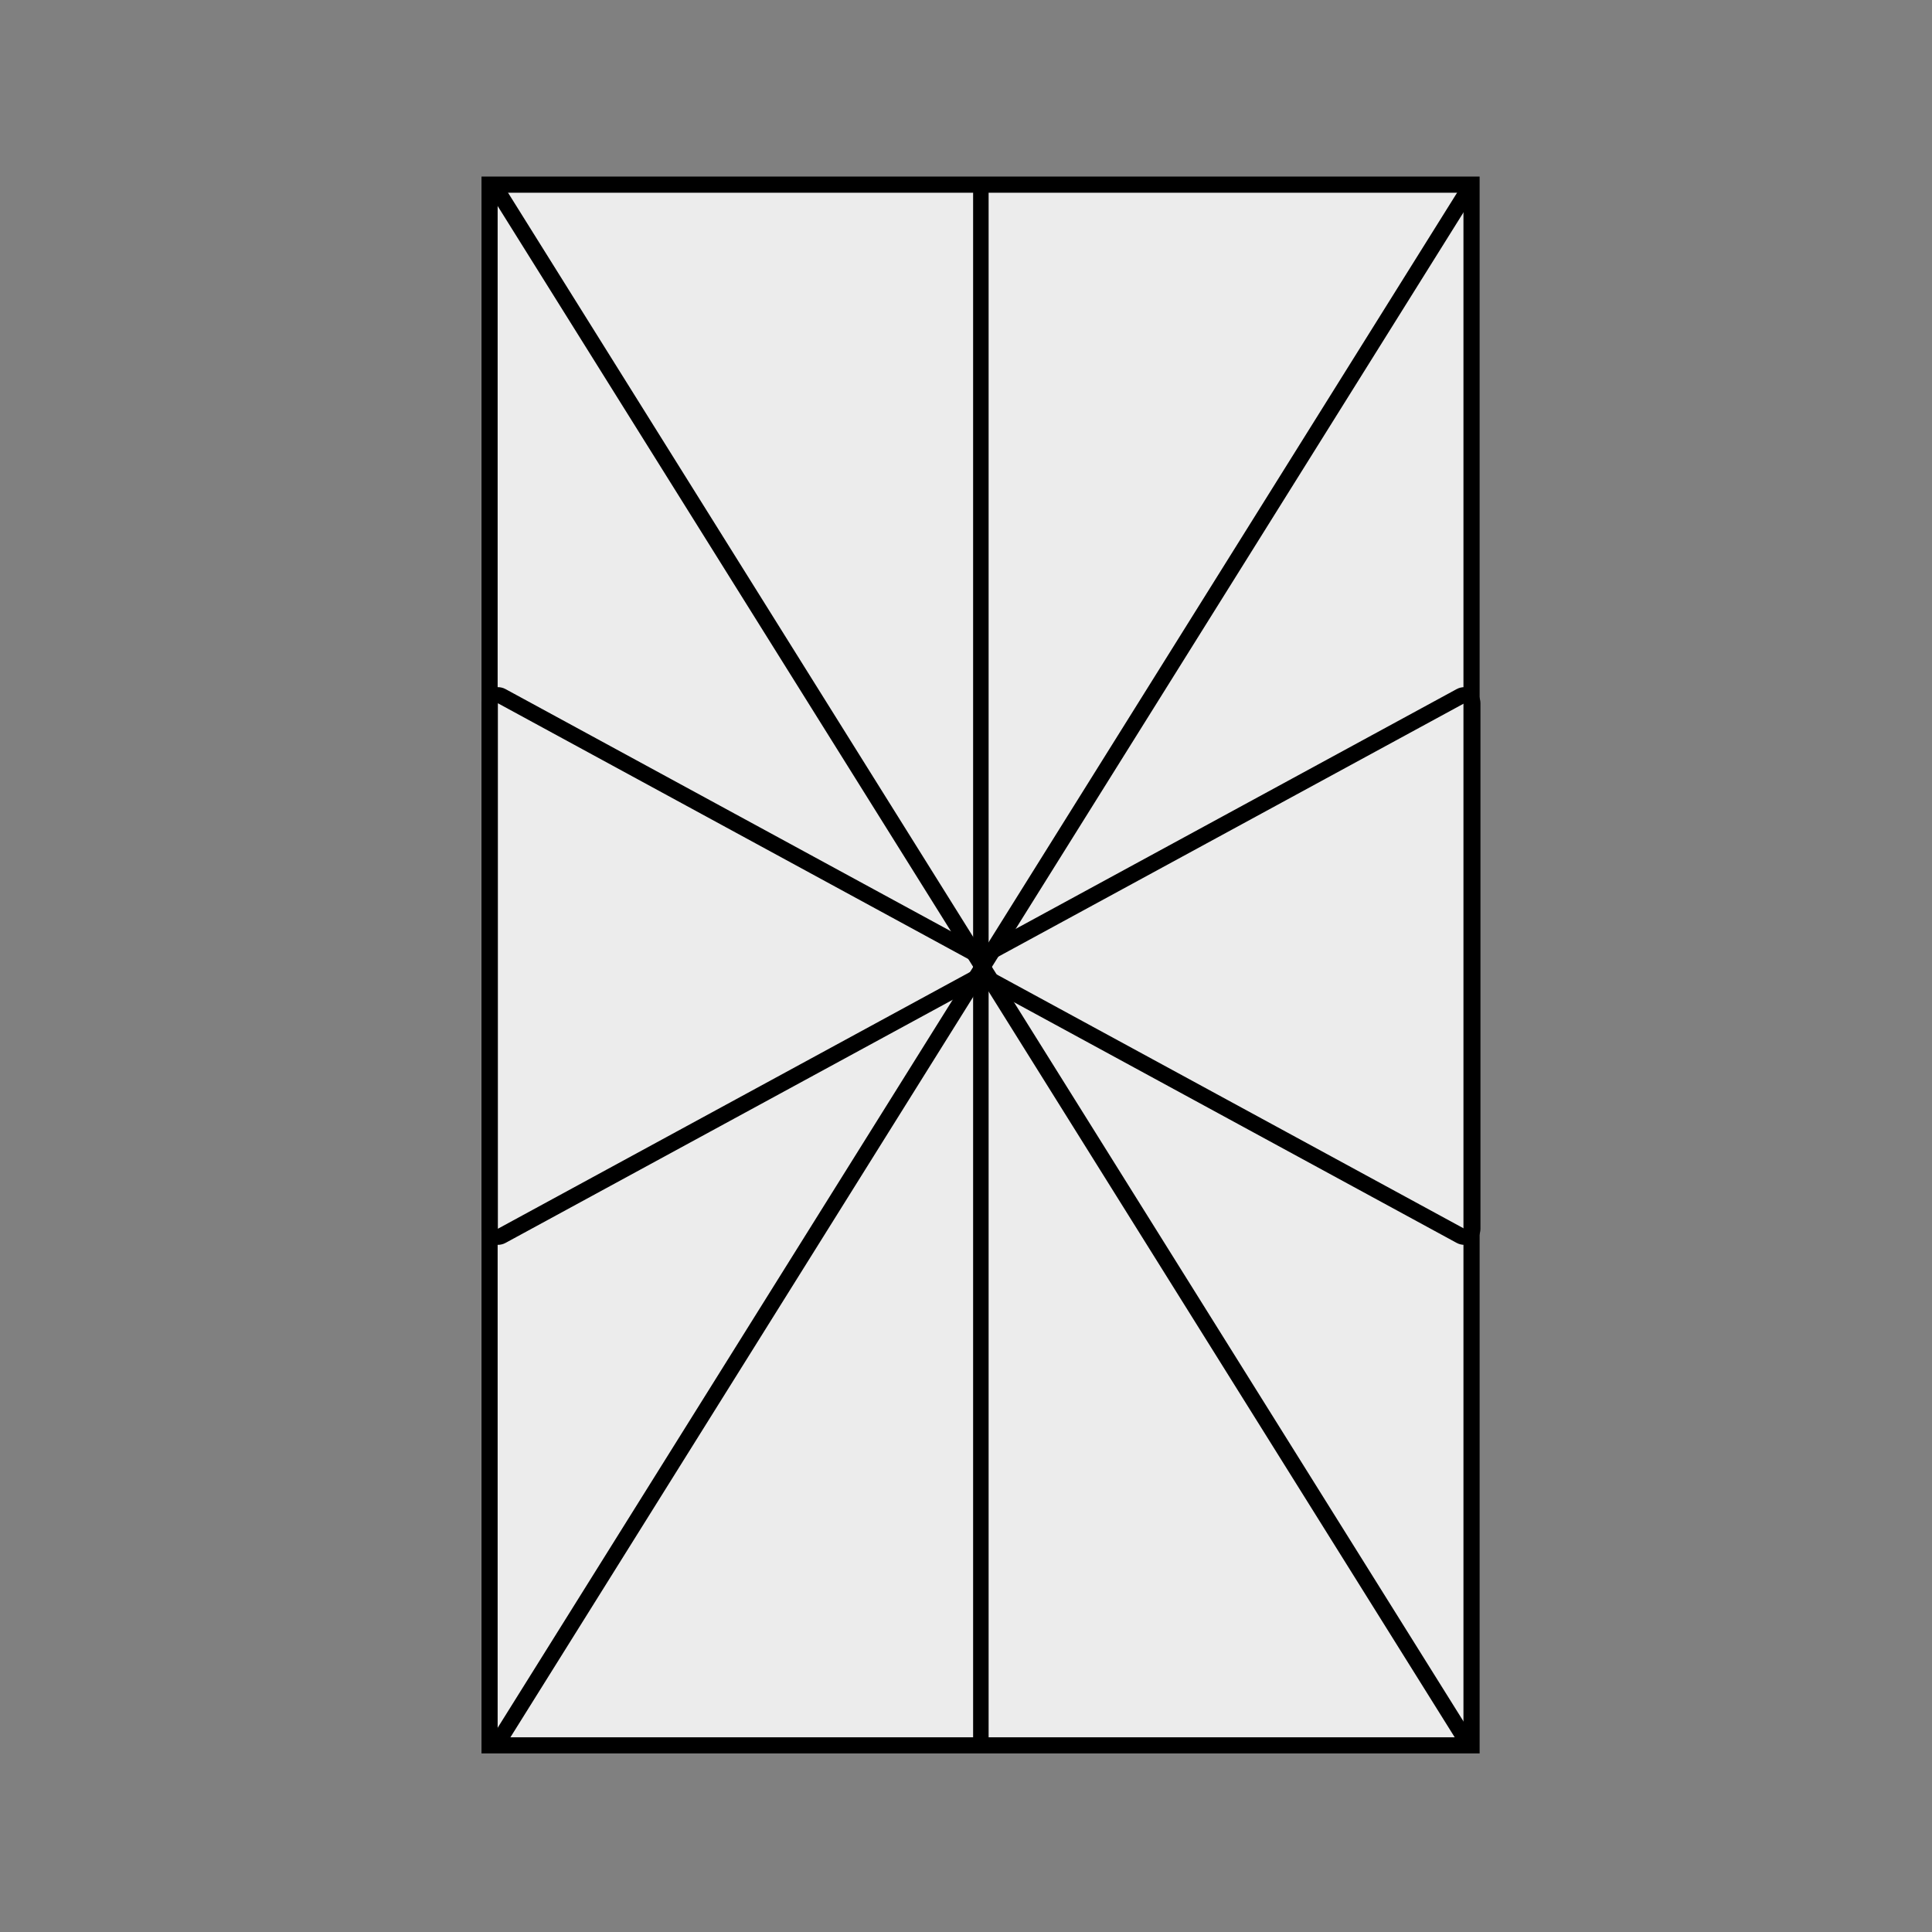
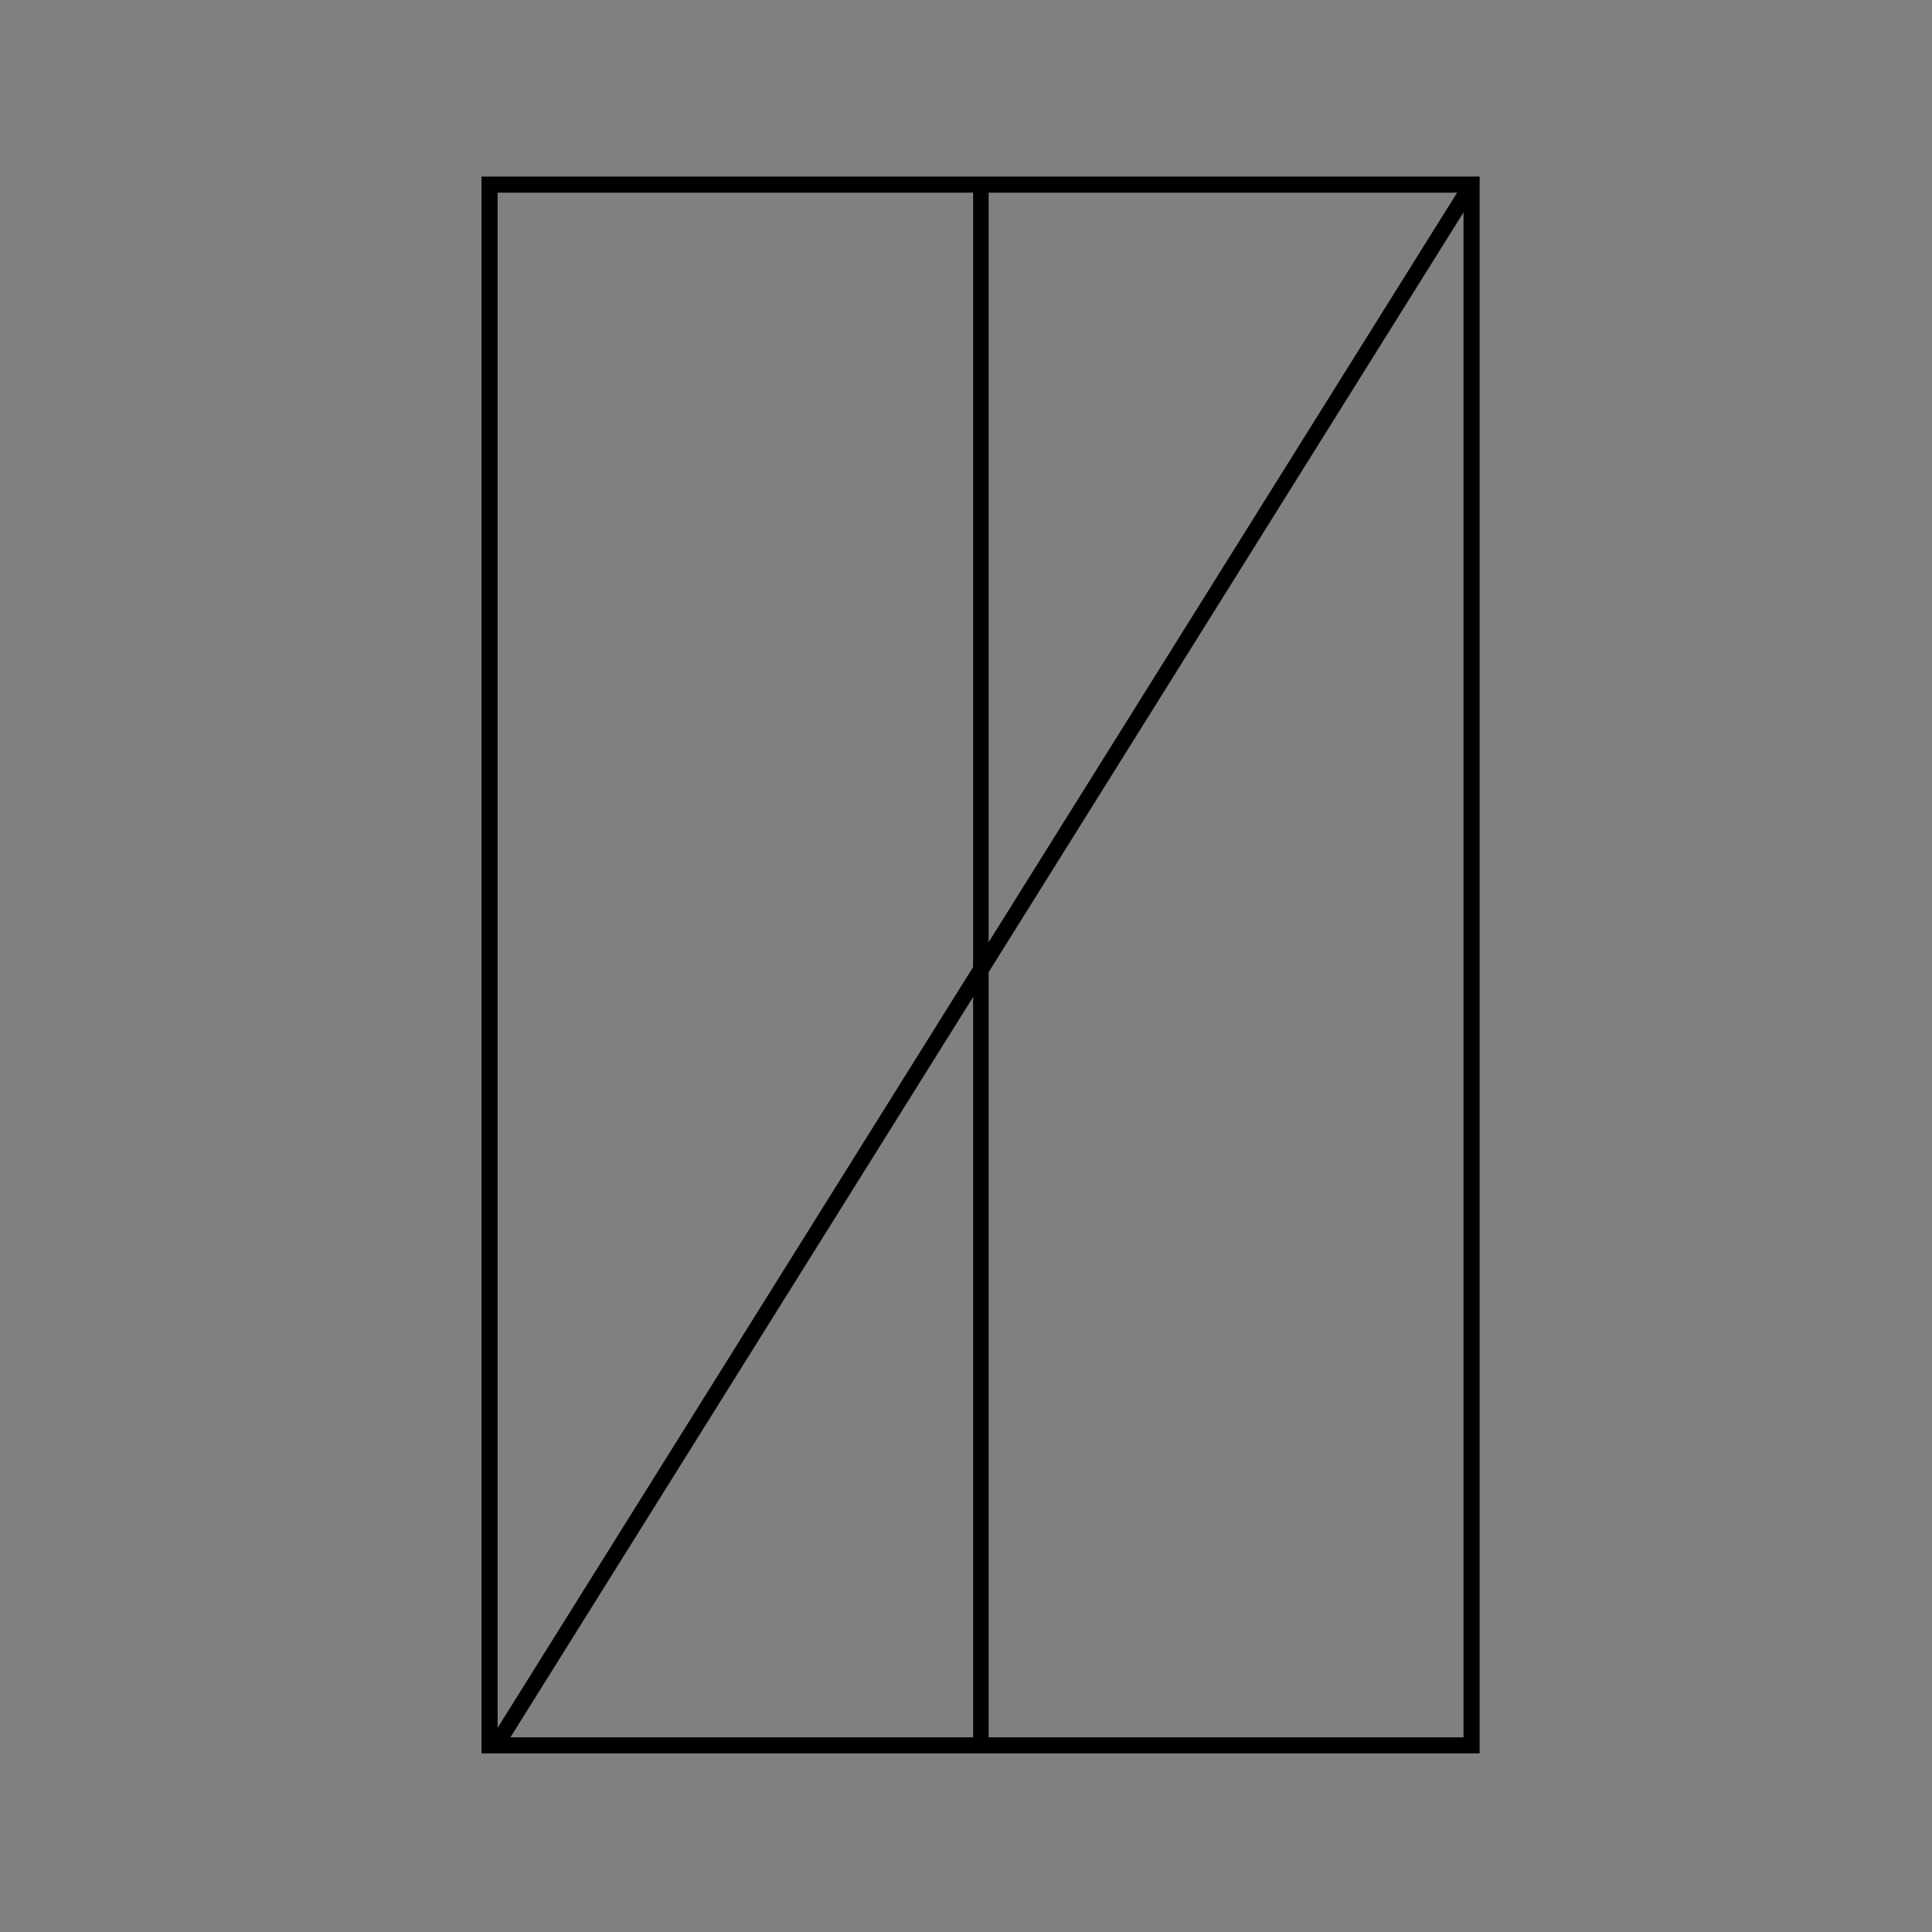
<svg xmlns="http://www.w3.org/2000/svg" width="100%" height="100%" viewBox="0 0 100 100" version="1.1" xml:space="preserve" style="fill-rule:evenodd;clip-rule:evenodd;stroke-linecap:round;stroke-miterlimit:1.5;">
  <rect x="0" y="0" width="100" height="100" fill="#808080" stroke="none" />
  <g transform="matrix(1,0,0,1,-700,-300)">
    <g id="rechteck-10" transform="matrix(0.75,0,0,0.8,186.732,230)">
      <g transform="matrix(0.606,0,0,0.526,536.899,42.105)">
-         <rect x="300" y="110" width="110" height="190" style="fill:rgb(236,236,236);" />
        <path d="M411.834,301.979L411.834,108.021L298.166,108.021L298.166,301.979L411.834,301.979ZM410,110L300,110L300,300L410,300L410,110Z" />
      </g>
      <g transform="matrix(0.667,0,0,0.667,518.717,33.333)">
-         <path d="M300,100L400,250" style="fill:none;stroke:black;stroke-width:1.61px;" />
-       </g>
+         </g>
      <g transform="matrix(0.667,0,0,0.667,518.717,33.333)">
        <path d="M400,100L300,250" style="fill:none;stroke:black;stroke-width:1.61px;" />
      </g>
      <path d="M752.05,100L752.05,200" style="fill:none;stroke:black;stroke-width:1.07px;" />
      <g transform="matrix(0.667,0,0,0.34,251.817,99)">
-         <path d="M750,153.488L799.204,202.691C799.72,203.208 800.346,203.186 800.852,202.634C801.357,202.081 801.667,201.081 801.667,200L801.667,100C801.667,98.919 801.357,97.919 800.852,97.366C800.346,96.814 799.72,96.792 799.204,97.309L750,146.512L700.796,97.309C700.28,96.792 699.654,96.814 699.148,97.366C698.643,97.919 698.333,98.919 698.333,100L698.333,200C698.333,201.081 698.643,202.081 699.148,202.634C699.654,203.186 700.28,203.208 700.796,202.691L750,153.488ZM750,150L700,200L700,100L750,150ZM750,150L800,100L800,200L750,150Z" />
-       </g>
+         </g>
    </g>
  </g>
</svg>